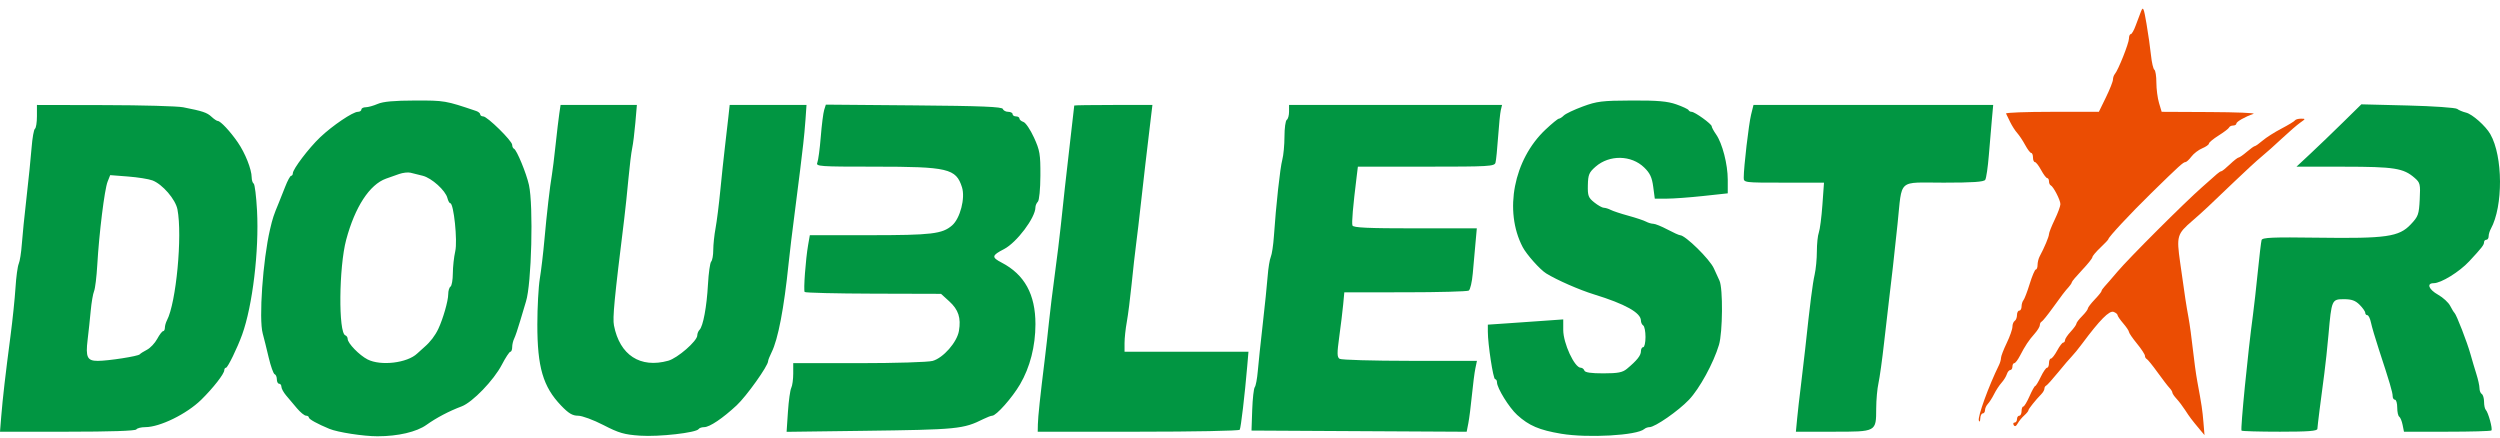
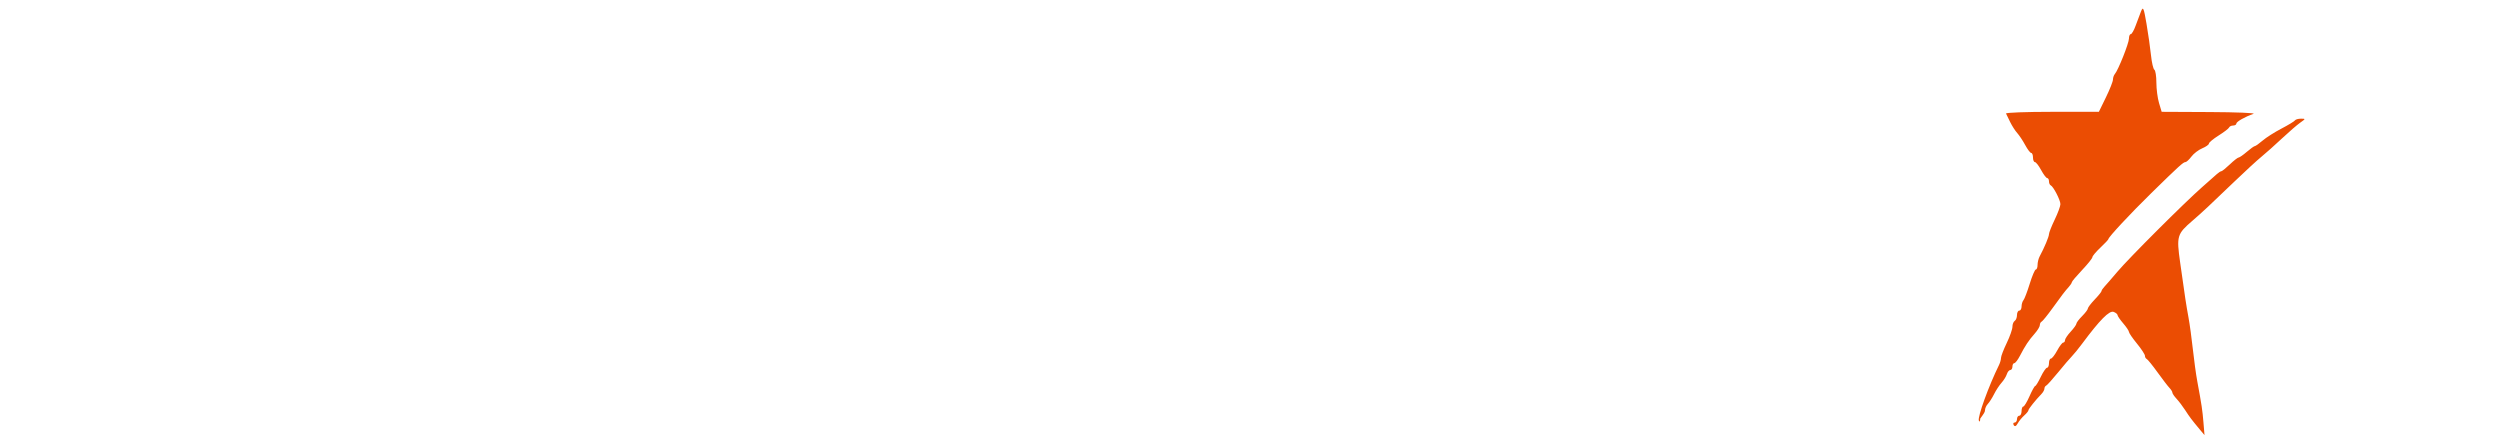
<svg xmlns="http://www.w3.org/2000/svg" width="280" height="49" viewBox="0 0 280 49" fill="none">
-   <path fill-rule="evenodd" clip-rule="evenodd" d="M42.301 11.639C41.828 11.844 41.223 12.012 40.958 12.012C40.693 12.012 40.475 12.127 40.475 12.268C40.475 12.409 40.297 12.524 40.079 12.524C39.517 12.524 37.23 14.07 35.853 15.38C34.59 16.581 32.798 18.942 32.798 19.404C32.798 19.561 32.712 19.69 32.606 19.691C32.501 19.691 32.203 20.238 31.944 20.906C31.685 21.574 31.353 22.409 31.206 22.761C30.652 24.087 30.53 24.457 30.241 25.702C29.438 29.163 28.978 35.718 29.424 37.347C29.559 37.84 29.859 39.049 30.091 40.034C30.323 41.02 30.624 41.864 30.76 41.911C30.896 41.958 31.007 42.217 31.007 42.487C31.007 42.757 31.122 42.977 31.263 42.977C31.404 42.977 31.519 43.132 31.519 43.322C31.519 43.512 31.753 43.943 32.038 44.282C32.324 44.62 32.871 45.268 33.254 45.723C33.637 46.177 34.094 46.552 34.27 46.554C34.446 46.557 34.59 46.649 34.59 46.758C34.59 46.947 35.536 47.471 36.893 48.032C37.825 48.418 40.708 48.863 42.275 48.863C44.574 48.863 46.661 48.377 47.769 47.582C48.866 46.796 50.31 46.037 51.703 45.515C52.914 45.062 55.303 42.587 56.204 40.853C56.621 40.051 57.053 39.395 57.163 39.395C57.275 39.395 57.365 39.163 57.365 38.879C57.365 38.596 57.466 38.164 57.59 37.919C57.713 37.675 58.014 36.784 58.26 35.94C58.505 35.095 58.798 34.116 58.91 33.765C59.531 31.828 59.755 23.027 59.242 20.713C58.951 19.4 57.873 16.789 57.569 16.661C57.457 16.614 57.365 16.418 57.365 16.224C57.365 15.779 54.575 13.036 54.121 13.036C53.935 13.036 53.783 12.934 53.783 12.81C53.783 12.686 53.581 12.516 53.335 12.432C49.888 11.267 49.802 11.252 46.489 11.258C44.147 11.263 42.908 11.375 42.301 11.639ZM177.276 11.926C176.301 12.286 175.343 12.74 175.147 12.936C174.951 13.132 174.701 13.292 174.591 13.292C174.482 13.292 173.804 13.847 173.085 14.526C169.532 17.878 168.42 23.619 170.539 27.67C170.978 28.509 172.482 30.196 173.171 30.622C174.373 31.365 176.881 32.465 178.538 32.975C182.026 34.048 183.784 35.031 183.784 35.907C183.784 36.119 183.899 36.365 184.04 36.452C184.181 36.539 184.296 37.121 184.296 37.746C184.296 38.371 184.181 38.883 184.04 38.883C183.899 38.883 183.784 39.091 183.784 39.346C183.784 39.813 183.333 40.378 182.216 41.307C181.725 41.716 181.222 41.813 179.582 41.816C178.197 41.818 177.521 41.719 177.449 41.502C177.391 41.328 177.208 41.186 177.043 41.186C176.349 41.186 175.083 38.454 175.083 36.956V35.773L172.972 35.923C171.811 36.006 169.911 36.138 168.75 36.218L166.638 36.361V37.145C166.638 38.552 167.237 42.465 167.452 42.465C167.568 42.465 167.662 42.624 167.662 42.817C167.662 43.457 169.019 45.651 169.923 46.474C171.243 47.675 172.402 48.17 174.857 48.58C177.846 49.08 183.346 48.769 184.155 48.054C184.289 47.936 184.554 47.84 184.743 47.84C185.358 47.84 187.976 46.024 189.163 44.774C190.351 43.524 191.913 40.667 192.524 38.627C192.943 37.229 192.983 32.297 192.583 31.436C192.426 31.098 192.142 30.476 191.951 30.054C191.487 29.025 188.754 26.343 188.17 26.343C188.052 26.343 187.414 26.055 186.752 25.703C186.09 25.352 185.38 25.064 185.175 25.064C184.969 25.064 184.601 24.955 184.356 24.823C184.112 24.69 183.221 24.393 182.377 24.162C181.532 23.931 180.641 23.636 180.397 23.507C180.153 23.378 179.807 23.272 179.629 23.271C179.451 23.27 178.969 23 178.558 22.671C177.892 22.139 177.813 21.924 177.84 20.735C177.866 19.562 177.973 19.308 178.708 18.666C180.254 17.316 182.707 17.358 184.149 18.759C184.798 19.388 185.021 19.864 185.159 20.908L185.337 22.249L186.672 22.249C187.406 22.249 189.245 22.115 190.758 21.951L193.509 21.654V20.135C193.509 18.403 192.9 16.043 192.196 15.044C191.933 14.67 191.715 14.267 191.712 14.148C191.705 13.884 189.818 12.524 189.459 12.524C189.317 12.524 189.163 12.438 189.116 12.332C189.069 12.227 188.455 11.938 187.751 11.691C186.747 11.339 185.672 11.245 182.761 11.257C179.437 11.271 178.865 11.341 177.276 11.926ZM4.136 13.021C4.136 13.716 4.036 14.347 3.914 14.423C3.791 14.499 3.622 15.456 3.537 16.549C3.452 17.643 3.198 20.15 2.971 22.121C2.744 24.091 2.506 26.452 2.442 27.367C2.378 28.282 2.223 29.261 2.098 29.542C1.973 29.824 1.809 31.033 1.735 32.229C1.66 33.425 1.41 35.844 1.179 37.603C0.604 41.984 0.305 44.582 0.14 46.624L0 48.351H7.555C12.316 48.351 15.169 48.257 15.268 48.096C15.355 47.955 15.809 47.84 16.276 47.84C17.904 47.84 20.913 46.365 22.537 44.773C23.877 43.458 25.121 41.863 25.121 41.459C25.121 41.309 25.207 41.186 25.313 41.186C25.503 41.186 26.582 38.971 27.122 37.475C28.287 34.247 29.027 28.074 28.787 23.586C28.703 21.998 28.534 20.639 28.413 20.564C28.291 20.489 28.19 20.175 28.188 19.866C28.182 18.963 27.465 17.154 26.633 15.945C25.784 14.711 24.696 13.548 24.39 13.548C24.282 13.548 23.966 13.336 23.688 13.076C23.183 12.606 22.701 12.445 20.515 12.014C19.881 11.889 15.937 11.78 11.75 11.772L4.136 11.756V13.021ZM62.642 12.716C62.563 13.244 62.376 14.827 62.225 16.235C62.075 17.642 61.891 19.139 61.816 19.562C61.596 20.816 61.23 23.985 60.975 26.855C60.844 28.333 60.612 30.291 60.46 31.206C60.309 32.12 60.184 34.431 60.182 36.341C60.18 41.127 60.82 43.313 62.843 45.424C63.684 46.302 64.116 46.56 64.745 46.56C65.197 46.56 66.462 47.026 67.586 47.607C69.32 48.502 69.914 48.674 71.699 48.796C73.799 48.94 77.994 48.464 78.249 48.053C78.321 47.935 78.598 47.84 78.866 47.84C79.475 47.84 80.931 46.862 82.506 45.397C83.607 44.373 86.027 40.976 86.027 40.455C86.027 40.337 86.204 39.886 86.421 39.452C87.143 38.004 87.809 34.532 88.32 29.542C88.45 28.275 88.748 25.799 88.982 24.04C89.216 22.281 89.5 20.035 89.614 19.05C89.728 18.065 89.885 16.74 89.964 16.107C90.042 15.473 90.156 14.236 90.218 13.356L90.329 11.756H86.027H81.724L81.578 13.1C81.497 13.839 81.322 15.365 81.188 16.491C81.054 17.617 80.822 19.805 80.672 21.353C80.522 22.901 80.284 24.794 80.142 25.559C80.001 26.323 79.885 27.423 79.885 28.003C79.885 28.582 79.781 29.165 79.652 29.299C79.524 29.433 79.363 30.578 79.293 31.845C79.157 34.345 78.75 36.538 78.348 36.94C78.208 37.08 78.094 37.363 78.094 37.57C78.094 38.19 75.886 40.112 74.843 40.402C71.711 41.271 69.411 39.777 68.764 36.452C68.599 35.606 68.8 33.513 69.908 24.552C70.039 23.496 70.252 21.464 70.383 20.035C70.514 18.606 70.703 17.063 70.803 16.606C70.904 16.15 71.064 14.871 71.158 13.766L71.331 11.756H67.058H62.785L62.642 12.716ZM92.307 12.314C92.204 12.641 92.032 14.002 91.925 15.339C91.818 16.676 91.644 17.972 91.539 18.218C91.359 18.638 91.757 18.666 97.934 18.666C106.188 18.666 107.072 18.873 107.742 20.969C108.128 22.181 107.539 24.46 106.637 25.244C105.534 26.201 104.364 26.34 97.385 26.342L90.701 26.343L90.511 27.431C90.231 29.041 89.975 32.509 90.122 32.702C90.192 32.794 93.658 32.878 97.823 32.89L105.396 32.911L106.318 33.75C107.347 34.687 107.647 35.604 107.401 37.061C107.186 38.331 105.648 40.086 104.454 40.422C103.963 40.561 100.249 40.674 96.201 40.674H88.842V41.843C88.842 42.485 88.743 43.205 88.621 43.442C88.5 43.679 88.332 44.883 88.249 46.119L88.099 48.365L96.596 48.254C107.33 48.115 107.872 48.061 110.167 46.92C110.566 46.722 110.998 46.56 111.127 46.56C111.581 46.56 113.36 44.556 114.244 43.047C115.362 41.14 115.968 38.772 115.97 36.307C115.972 32.975 114.752 30.751 112.189 29.415C111.031 28.811 111.064 28.614 112.447 27.901C113.869 27.167 115.968 24.377 115.968 23.221C115.968 23.024 116.091 22.741 116.24 22.591C116.396 22.436 116.517 21.18 116.524 19.661C116.534 17.267 116.463 16.844 115.804 15.403C115.402 14.523 114.871 13.738 114.625 13.658C114.379 13.579 114.177 13.406 114.177 13.275C114.177 13.143 114.004 13.036 113.793 13.036C113.582 13.036 113.409 12.921 113.409 12.78C113.409 12.639 113.189 12.524 112.919 12.524C112.649 12.524 112.38 12.38 112.322 12.204C112.24 11.958 109.956 11.866 102.355 11.802L92.494 11.719L92.307 12.314ZM120.316 11.82C120.314 11.856 120.133 13.439 119.913 15.339C119.391 19.853 119.08 22.648 118.804 25.32C118.68 26.516 118.383 28.934 118.144 30.694C117.904 32.453 117.608 34.871 117.485 36.068C117.362 37.264 117.147 39.164 117.008 40.29C116.512 44.293 116.256 46.699 116.241 47.52L116.224 48.351H127.469C133.654 48.351 138.775 48.253 138.849 48.133C138.98 47.921 139.413 44.248 139.691 40.994L139.828 39.395H132.888H125.949V38.418C125.949 37.881 126.063 36.816 126.203 36.051C126.342 35.286 126.583 33.394 126.739 31.845C126.894 30.297 127.127 28.224 127.257 27.239C127.386 26.254 127.597 24.469 127.726 23.272C127.935 21.331 128.582 15.772 128.939 12.844L129.071 11.756H124.695C122.288 11.756 120.318 11.785 120.316 11.82ZM144.374 12.509C144.374 12.923 144.259 13.333 144.118 13.42C143.978 13.507 143.862 14.348 143.861 15.29C143.86 16.232 143.75 17.406 143.616 17.898C143.374 18.785 142.911 23.011 142.676 26.471C142.609 27.456 142.452 28.493 142.328 28.774C142.203 29.056 142.045 30.035 141.976 30.95C141.907 31.864 141.659 34.283 141.425 36.324C141.192 38.364 140.943 40.725 140.872 41.57C140.801 42.414 140.649 43.22 140.534 43.361C140.42 43.502 140.291 44.654 140.247 45.92L140.168 48.223L152.218 48.29L164.267 48.356L164.455 47.394C164.558 46.865 164.738 45.453 164.855 44.257C164.972 43.06 165.147 41.707 165.243 41.25L165.417 40.418L157.902 40.414C153.77 40.412 150.23 40.31 150.037 40.188C149.745 40.003 149.738 39.591 149.999 37.697C150.171 36.449 150.369 34.823 150.438 34.084L150.563 32.741L157.385 32.737C161.137 32.735 164.34 32.649 164.503 32.545C164.665 32.442 164.866 31.58 164.95 30.63C165.034 29.68 165.17 28.154 165.253 27.239L165.403 25.576H158.498C153.209 25.576 151.567 25.501 151.477 25.256C151.372 24.972 151.528 23.16 151.949 19.754L152.083 18.666H159.727C166.79 18.666 167.381 18.632 167.495 18.218C167.564 17.972 167.694 16.676 167.787 15.339C167.878 14.002 168.016 12.649 168.091 12.332L168.229 11.756H156.302H144.374V12.509ZM196.121 12.844C195.86 13.902 195.296 18.726 195.299 19.881C195.3 20.457 195.305 20.457 199.794 20.457H204.288L204.109 22.952C204.01 24.325 203.831 25.714 203.71 26.04C203.588 26.366 203.489 27.314 203.489 28.148C203.489 28.981 203.377 30.154 203.241 30.754C203.009 31.773 202.744 33.856 202.175 39.139C202.046 40.335 201.823 42.235 201.68 43.361C201.537 44.487 201.357 46.071 201.28 46.88L201.14 48.351H205.294C210.189 48.351 210.122 48.387 210.135 45.732C210.139 44.784 210.253 43.517 210.388 42.917C210.522 42.317 210.807 40.271 211.019 38.371C211.232 36.471 211.478 34.34 211.566 33.637C211.832 31.498 212.147 28.694 212.528 25.051C213.065 19.92 212.46 20.457 217.694 20.457C220.97 20.457 222.195 20.373 222.347 20.137C222.461 19.962 222.643 18.724 222.75 17.386C222.858 16.049 223.012 14.236 223.092 13.356L223.238 11.756H209.814H196.39L196.121 12.844ZM262.416 13.704C261.286 14.815 259.652 16.385 258.785 17.195L257.208 18.666L262.529 18.67C268.179 18.674 269.185 18.833 270.437 19.922C271.059 20.462 271.097 20.622 271.009 22.334C270.923 24.028 270.846 24.242 270.002 25.135C268.689 26.525 267.273 26.727 259.601 26.621C254.509 26.551 253.381 26.599 253.297 26.887C253.241 27.081 253.05 28.678 252.874 30.438C252.698 32.197 252.452 34.385 252.328 35.3C251.77 39.41 250.912 48.09 251.051 48.229C251.119 48.296 253.054 48.351 255.353 48.351C258.519 48.351 259.536 48.274 259.547 48.032C259.562 47.693 259.922 44.818 260.325 41.826C260.457 40.84 260.667 38.883 260.791 37.475C261.134 33.574 261.162 33.509 262.515 33.509C263.38 33.509 263.801 33.659 264.279 34.137C264.624 34.482 264.907 34.886 264.907 35.033C264.907 35.18 265.013 35.3 265.143 35.3C265.272 35.3 265.455 35.674 265.549 36.132C265.643 36.589 266.042 37.942 266.435 39.139C267.642 42.813 267.978 43.953 267.978 44.369C267.978 44.589 268.093 44.769 268.234 44.769C268.375 44.769 268.49 45.165 268.49 45.649C268.49 46.134 268.59 46.592 268.713 46.667C268.835 46.743 269.005 47.153 269.09 47.578L269.245 48.351H274.071C276.725 48.351 278.96 48.288 279.037 48.211C279.198 48.051 278.684 46.177 278.402 45.895C278.299 45.791 278.214 45.387 278.214 44.997C278.214 44.606 278.099 44.216 277.958 44.129C277.818 44.042 277.703 43.751 277.703 43.483C277.703 43.215 277.547 42.502 277.356 41.899C277.165 41.295 276.865 40.284 276.689 39.651C276.328 38.349 275.122 35.239 274.903 35.044C274.824 34.974 274.604 34.614 274.414 34.245C274.224 33.876 273.619 33.322 273.07 33.013C272.009 32.416 271.741 31.717 272.575 31.717C273.394 31.717 275.451 30.45 276.551 29.267C277.972 27.74 278.214 27.428 278.214 27.122C278.214 26.975 278.33 26.855 278.47 26.855C278.611 26.855 278.726 26.681 278.726 26.468C278.726 26.255 278.836 25.88 278.971 25.636C280.365 23.104 280.338 17.514 278.918 15.028C278.39 14.103 276.896 12.78 276.189 12.611C275.825 12.524 275.382 12.339 275.205 12.199C275.027 12.06 272.54 11.887 269.677 11.815L264.471 11.685L262.416 13.704ZM47.352 19.687C48.353 19.941 49.899 21.338 50.11 22.181C50.19 22.5 50.334 22.761 50.43 22.761C50.819 22.761 51.257 26.974 50.989 28.138C50.843 28.77 50.722 29.884 50.718 30.615C50.715 31.345 50.597 32.014 50.456 32.101C50.315 32.188 50.2 32.577 50.2 32.966C50.2 33.692 49.624 35.702 49.092 36.832C48.734 37.591 48.198 38.294 47.548 38.855C47.286 39.082 46.916 39.415 46.726 39.596C45.606 40.66 42.646 41.011 41.166 40.256C40.243 39.784 38.94 38.442 38.94 37.962C38.94 37.788 38.822 37.606 38.679 37.559C37.889 37.295 37.953 29.915 38.772 26.855C39.757 23.175 41.393 20.666 43.239 20.006C43.619 19.87 44.276 19.638 44.698 19.49C45.12 19.342 45.696 19.276 45.977 19.344C46.259 19.413 46.878 19.567 47.352 19.687ZM17.076 20.207C18.196 20.632 19.658 22.328 19.875 23.454C20.442 26.395 19.731 33.919 18.701 35.872C18.573 36.117 18.467 36.491 18.467 36.704C18.467 36.917 18.378 37.091 18.27 37.091C18.161 37.091 17.862 37.481 17.606 37.957C17.35 38.433 16.834 38.979 16.46 39.172C16.086 39.364 15.723 39.595 15.652 39.685C15.489 39.895 12.127 40.418 10.946 40.418C9.772 40.418 9.576 40.009 9.814 38.052C9.921 37.172 10.078 35.703 10.162 34.788C10.247 33.873 10.414 32.895 10.535 32.613C10.656 32.331 10.818 31.007 10.895 29.67C11.097 26.145 11.707 21.215 12.048 20.356L12.341 19.615L14.333 19.769C15.429 19.853 16.663 20.05 17.076 20.207Z" fill="#019642" />
-   <path fill-rule="evenodd" clip-rule="evenodd" d="M239.799 1.264C239.655 1.616 239.383 2.336 239.195 2.864C239.006 3.392 238.76 3.823 238.647 3.823C238.535 3.823 238.443 4.046 238.443 4.318C238.443 4.832 237.238 7.862 236.864 8.289C236.747 8.423 236.652 8.701 236.652 8.908C236.652 9.116 236.297 10.014 235.863 10.905L235.073 12.524H229.827C226.942 12.524 224.623 12.611 224.675 12.716C224.726 12.822 224.937 13.254 225.142 13.676C225.348 14.098 225.703 14.65 225.932 14.903C226.16 15.156 226.562 15.761 226.823 16.247C227.085 16.733 227.388 17.131 227.497 17.131C227.606 17.131 227.695 17.361 227.695 17.642C227.695 17.924 227.792 18.154 227.911 18.154C228.029 18.154 228.343 18.557 228.608 19.05C228.874 19.543 229.18 19.946 229.288 19.946C229.397 19.946 229.486 20.109 229.486 20.308C229.486 20.508 229.572 20.709 229.678 20.756C229.981 20.891 230.766 22.413 230.766 22.865C230.766 23.091 230.478 23.872 230.126 24.601C229.774 25.33 229.486 26.061 229.486 26.224C229.486 26.504 228.973 27.728 228.446 28.707C228.314 28.951 228.207 29.383 228.207 29.666C228.207 29.95 228.12 30.182 228.015 30.182C227.909 30.182 227.601 30.902 227.33 31.781C227.058 32.661 226.742 33.49 226.626 33.624C226.51 33.758 226.415 34.074 226.415 34.328C226.415 34.581 226.3 34.788 226.159 34.788C226.019 34.788 225.903 35.012 225.903 35.285C225.903 35.558 225.788 35.853 225.648 35.94C225.507 36.027 225.392 36.322 225.392 36.596C225.392 36.87 225.104 37.691 224.752 38.42C224.4 39.149 224.112 39.899 224.112 40.086C224.112 40.272 224.014 40.625 223.894 40.87C222.724 43.251 221.471 46.707 221.631 47.109C221.709 47.306 221.777 47.207 221.789 46.88C221.8 46.563 221.924 46.304 222.065 46.304C222.206 46.304 222.321 46.14 222.321 45.938C222.321 45.738 222.465 45.421 222.641 45.235C222.817 45.049 223.133 44.551 223.344 44.129C223.556 43.707 223.928 43.139 224.173 42.868C224.418 42.597 224.685 42.165 224.766 41.909C224.848 41.652 225.022 41.442 225.153 41.442C225.284 41.442 225.392 41.269 225.392 41.058C225.392 40.847 225.486 40.674 225.6 40.674C225.715 40.674 226.002 40.3 226.238 39.842C226.825 38.708 227.209 38.129 227.887 37.364C228.203 37.006 228.463 36.577 228.463 36.412C228.463 36.246 228.551 36.072 228.659 36.025C228.767 35.978 229.312 35.306 229.871 34.532C230.991 32.98 231.253 32.638 231.725 32.111C231.901 31.914 232.045 31.688 232.045 31.607C232.045 31.526 232.563 30.913 233.195 30.245C233.828 29.577 234.346 28.929 234.347 28.805C234.348 28.68 234.752 28.199 235.244 27.734C235.737 27.27 236.14 26.84 236.14 26.78C236.14 26.563 238.616 23.908 240.944 21.629C244.069 18.571 244.528 18.154 244.771 18.154C244.883 18.154 245.183 17.877 245.438 17.538C245.692 17.199 246.238 16.782 246.65 16.611C247.062 16.44 247.4 16.201 247.4 16.079C247.4 15.957 247.889 15.551 248.487 15.176C249.085 14.802 249.613 14.397 249.66 14.277C249.707 14.158 249.909 14.06 250.108 14.06C250.307 14.06 250.471 13.963 250.471 13.845C250.471 13.629 251.44 13.076 252.39 12.75C252.671 12.654 250.473 12.564 247.504 12.55L242.107 12.524L241.81 11.535C241.647 10.991 241.514 9.961 241.514 9.247C241.514 8.533 241.413 7.886 241.289 7.809C241.165 7.733 240.996 7.006 240.912 6.195C240.829 5.383 240.603 3.798 240.41 2.672C240.103 0.87 240.029 0.701 239.799 1.264ZM257.035 13.484C256.969 13.589 256.289 14.002 255.524 14.402C254.758 14.8 253.809 15.405 253.413 15.745C253.018 16.085 252.626 16.363 252.542 16.363C252.459 16.363 252.056 16.651 251.646 17.003C251.237 17.355 250.823 17.642 250.725 17.642C250.627 17.642 250.185 17.988 249.743 18.41C249.301 18.832 248.873 19.178 248.791 19.178C248.71 19.178 248.483 19.322 248.288 19.498C248.093 19.674 247.345 20.336 246.625 20.969C244.638 22.717 238.465 28.88 237.163 30.417C236.53 31.164 235.868 31.927 235.692 32.112C235.516 32.297 235.372 32.515 235.372 32.597C235.372 32.679 235.027 33.107 234.604 33.549C234.182 33.991 233.837 34.445 233.837 34.559C233.837 34.672 233.549 35.053 233.197 35.405C232.845 35.757 232.557 36.137 232.557 36.251C232.557 36.364 232.269 36.767 231.917 37.147C231.565 37.526 231.278 37.957 231.278 38.104C231.278 38.251 231.188 38.371 231.08 38.371C230.971 38.371 230.665 38.774 230.4 39.267C230.134 39.759 229.82 40.162 229.702 40.162C229.583 40.162 229.486 40.393 229.486 40.674C229.486 40.956 229.389 41.186 229.271 41.186C229.153 41.186 228.837 41.645 228.568 42.207C228.299 42.768 228.018 43.229 227.944 43.23C227.87 43.232 227.582 43.75 227.304 44.383C227.026 45.014 226.713 45.533 226.607 45.534C226.502 45.535 226.415 45.767 226.415 46.048C226.415 46.33 226.3 46.56 226.159 46.56C226.019 46.56 225.903 46.733 225.903 46.944C225.903 47.155 225.781 47.328 225.632 47.328C225.484 47.328 225.442 47.458 225.54 47.616C225.659 47.809 225.807 47.744 225.982 47.425C226.128 47.16 226.457 46.758 226.715 46.53C226.972 46.302 227.183 46.044 227.183 45.956C227.183 45.805 227.954 44.839 228.654 44.113C228.831 43.931 228.974 43.668 228.974 43.529C228.974 43.39 229.063 43.238 229.171 43.191C229.279 43.144 229.884 42.472 230.515 41.698C231.145 40.924 231.835 40.118 232.048 39.907C232.261 39.695 232.777 39.062 233.195 38.499C235.188 35.818 236.249 34.748 236.731 34.933C236.969 35.024 237.163 35.184 237.163 35.288C237.163 35.391 237.451 35.811 237.803 36.22C238.155 36.629 238.442 37.059 238.443 37.176C238.443 37.293 238.846 37.881 239.339 38.482C239.831 39.083 240.234 39.698 240.234 39.848C240.234 39.997 240.323 40.158 240.431 40.205C240.539 40.252 241.083 40.924 241.641 41.698C242.199 42.472 242.801 43.258 242.98 43.443C243.159 43.629 243.305 43.867 243.305 43.971C243.305 44.075 243.516 44.387 243.774 44.663C244.031 44.939 244.463 45.508 244.733 45.927C245.242 46.715 245.466 47.012 246.371 48.096L246.905 48.735L246.788 47.328C246.672 45.925 246.592 45.391 246.098 42.721C245.954 41.947 245.732 40.335 245.603 39.139C245.474 37.942 245.253 36.33 245.111 35.556C244.835 34.041 244.755 33.514 244.182 29.44C243.758 26.423 243.817 26.222 245.565 24.713C246.666 23.763 247.423 23.056 250.262 20.329C251.434 19.203 252.796 17.953 253.287 17.55C253.779 17.148 254.815 16.225 255.589 15.498C256.363 14.772 257.281 13.979 257.629 13.735C258.243 13.305 258.245 13.292 257.708 13.292C257.404 13.292 257.101 13.378 257.035 13.484Z" fill="#EB4D03" />
+   <path fill-rule="evenodd" clip-rule="evenodd" d="M239.799 1.264C239.655 1.616 239.383 2.336 239.195 2.864C239.006 3.392 238.76 3.823 238.647 3.823C238.535 3.823 238.443 4.046 238.443 4.318C238.443 4.832 237.238 7.862 236.864 8.289C236.747 8.423 236.652 8.701 236.652 8.908C236.652 9.116 236.297 10.014 235.863 10.905L235.073 12.524H229.827C226.942 12.524 224.623 12.611 224.675 12.716C224.726 12.822 224.937 13.254 225.142 13.676C225.348 14.098 225.703 14.65 225.932 14.903C226.16 15.156 226.562 15.761 226.823 16.247C227.085 16.733 227.388 17.131 227.497 17.131C227.606 17.131 227.695 17.361 227.695 17.642C227.695 17.924 227.792 18.154 227.911 18.154C228.029 18.154 228.343 18.557 228.608 19.05C228.874 19.543 229.18 19.946 229.288 19.946C229.397 19.946 229.486 20.109 229.486 20.308C229.486 20.508 229.572 20.709 229.678 20.756C229.981 20.891 230.766 22.413 230.766 22.865C230.766 23.091 230.478 23.872 230.126 24.601C229.774 25.33 229.486 26.061 229.486 26.224C229.486 26.504 228.973 27.728 228.446 28.707C228.314 28.951 228.207 29.383 228.207 29.666C228.207 29.95 228.12 30.182 228.015 30.182C227.909 30.182 227.601 30.902 227.33 31.781C227.058 32.661 226.742 33.49 226.626 33.624C226.51 33.758 226.415 34.074 226.415 34.328C226.415 34.581 226.3 34.788 226.159 34.788C226.019 34.788 225.903 35.012 225.903 35.285C225.903 35.558 225.788 35.853 225.648 35.94C225.507 36.027 225.392 36.322 225.392 36.596C225.392 36.87 225.104 37.691 224.752 38.42C224.4 39.149 224.112 39.899 224.112 40.086C224.112 40.272 224.014 40.625 223.894 40.87C222.724 43.251 221.471 46.707 221.631 47.109C221.709 47.306 221.777 47.207 221.789 46.88C222.206 46.304 222.321 46.14 222.321 45.938C222.321 45.738 222.465 45.421 222.641 45.235C222.817 45.049 223.133 44.551 223.344 44.129C223.556 43.707 223.928 43.139 224.173 42.868C224.418 42.597 224.685 42.165 224.766 41.909C224.848 41.652 225.022 41.442 225.153 41.442C225.284 41.442 225.392 41.269 225.392 41.058C225.392 40.847 225.486 40.674 225.6 40.674C225.715 40.674 226.002 40.3 226.238 39.842C226.825 38.708 227.209 38.129 227.887 37.364C228.203 37.006 228.463 36.577 228.463 36.412C228.463 36.246 228.551 36.072 228.659 36.025C228.767 35.978 229.312 35.306 229.871 34.532C230.991 32.98 231.253 32.638 231.725 32.111C231.901 31.914 232.045 31.688 232.045 31.607C232.045 31.526 232.563 30.913 233.195 30.245C233.828 29.577 234.346 28.929 234.347 28.805C234.348 28.68 234.752 28.199 235.244 27.734C235.737 27.27 236.14 26.84 236.14 26.78C236.14 26.563 238.616 23.908 240.944 21.629C244.069 18.571 244.528 18.154 244.771 18.154C244.883 18.154 245.183 17.877 245.438 17.538C245.692 17.199 246.238 16.782 246.65 16.611C247.062 16.44 247.4 16.201 247.4 16.079C247.4 15.957 247.889 15.551 248.487 15.176C249.085 14.802 249.613 14.397 249.66 14.277C249.707 14.158 249.909 14.06 250.108 14.06C250.307 14.06 250.471 13.963 250.471 13.845C250.471 13.629 251.44 13.076 252.39 12.75C252.671 12.654 250.473 12.564 247.504 12.55L242.107 12.524L241.81 11.535C241.647 10.991 241.514 9.961 241.514 9.247C241.514 8.533 241.413 7.886 241.289 7.809C241.165 7.733 240.996 7.006 240.912 6.195C240.829 5.383 240.603 3.798 240.41 2.672C240.103 0.87 240.029 0.701 239.799 1.264ZM257.035 13.484C256.969 13.589 256.289 14.002 255.524 14.402C254.758 14.8 253.809 15.405 253.413 15.745C253.018 16.085 252.626 16.363 252.542 16.363C252.459 16.363 252.056 16.651 251.646 17.003C251.237 17.355 250.823 17.642 250.725 17.642C250.627 17.642 250.185 17.988 249.743 18.41C249.301 18.832 248.873 19.178 248.791 19.178C248.71 19.178 248.483 19.322 248.288 19.498C248.093 19.674 247.345 20.336 246.625 20.969C244.638 22.717 238.465 28.88 237.163 30.417C236.53 31.164 235.868 31.927 235.692 32.112C235.516 32.297 235.372 32.515 235.372 32.597C235.372 32.679 235.027 33.107 234.604 33.549C234.182 33.991 233.837 34.445 233.837 34.559C233.837 34.672 233.549 35.053 233.197 35.405C232.845 35.757 232.557 36.137 232.557 36.251C232.557 36.364 232.269 36.767 231.917 37.147C231.565 37.526 231.278 37.957 231.278 38.104C231.278 38.251 231.188 38.371 231.08 38.371C230.971 38.371 230.665 38.774 230.4 39.267C230.134 39.759 229.82 40.162 229.702 40.162C229.583 40.162 229.486 40.393 229.486 40.674C229.486 40.956 229.389 41.186 229.271 41.186C229.153 41.186 228.837 41.645 228.568 42.207C228.299 42.768 228.018 43.229 227.944 43.23C227.87 43.232 227.582 43.75 227.304 44.383C227.026 45.014 226.713 45.533 226.607 45.534C226.502 45.535 226.415 45.767 226.415 46.048C226.415 46.33 226.3 46.56 226.159 46.56C226.019 46.56 225.903 46.733 225.903 46.944C225.903 47.155 225.781 47.328 225.632 47.328C225.484 47.328 225.442 47.458 225.54 47.616C225.659 47.809 225.807 47.744 225.982 47.425C226.128 47.16 226.457 46.758 226.715 46.53C226.972 46.302 227.183 46.044 227.183 45.956C227.183 45.805 227.954 44.839 228.654 44.113C228.831 43.931 228.974 43.668 228.974 43.529C228.974 43.39 229.063 43.238 229.171 43.191C229.279 43.144 229.884 42.472 230.515 41.698C231.145 40.924 231.835 40.118 232.048 39.907C232.261 39.695 232.777 39.062 233.195 38.499C235.188 35.818 236.249 34.748 236.731 34.933C236.969 35.024 237.163 35.184 237.163 35.288C237.163 35.391 237.451 35.811 237.803 36.22C238.155 36.629 238.442 37.059 238.443 37.176C238.443 37.293 238.846 37.881 239.339 38.482C239.831 39.083 240.234 39.698 240.234 39.848C240.234 39.997 240.323 40.158 240.431 40.205C240.539 40.252 241.083 40.924 241.641 41.698C242.199 42.472 242.801 43.258 242.98 43.443C243.159 43.629 243.305 43.867 243.305 43.971C243.305 44.075 243.516 44.387 243.774 44.663C244.031 44.939 244.463 45.508 244.733 45.927C245.242 46.715 245.466 47.012 246.371 48.096L246.905 48.735L246.788 47.328C246.672 45.925 246.592 45.391 246.098 42.721C245.954 41.947 245.732 40.335 245.603 39.139C245.474 37.942 245.253 36.33 245.111 35.556C244.835 34.041 244.755 33.514 244.182 29.44C243.758 26.423 243.817 26.222 245.565 24.713C246.666 23.763 247.423 23.056 250.262 20.329C251.434 19.203 252.796 17.953 253.287 17.55C253.779 17.148 254.815 16.225 255.589 15.498C256.363 14.772 257.281 13.979 257.629 13.735C258.243 13.305 258.245 13.292 257.708 13.292C257.404 13.292 257.101 13.378 257.035 13.484Z" fill="#EB4D03" />
</svg>